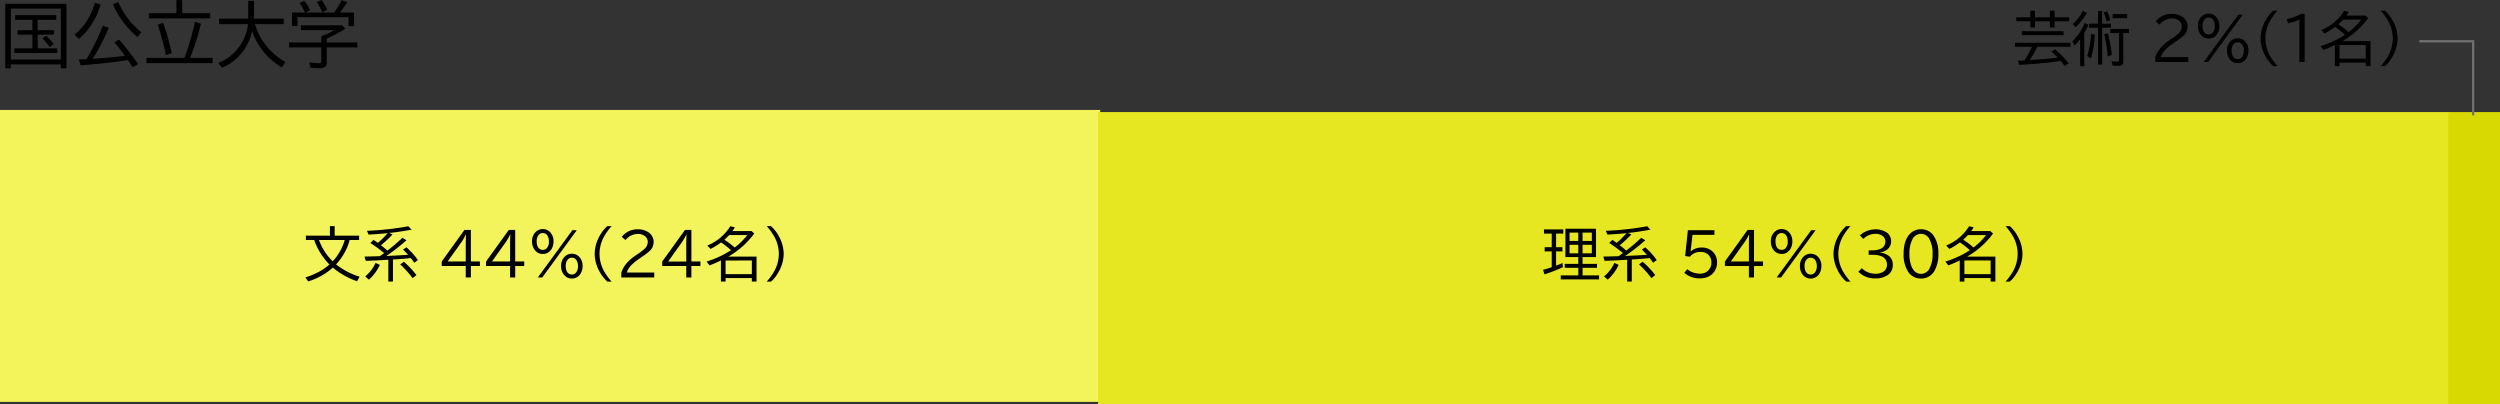
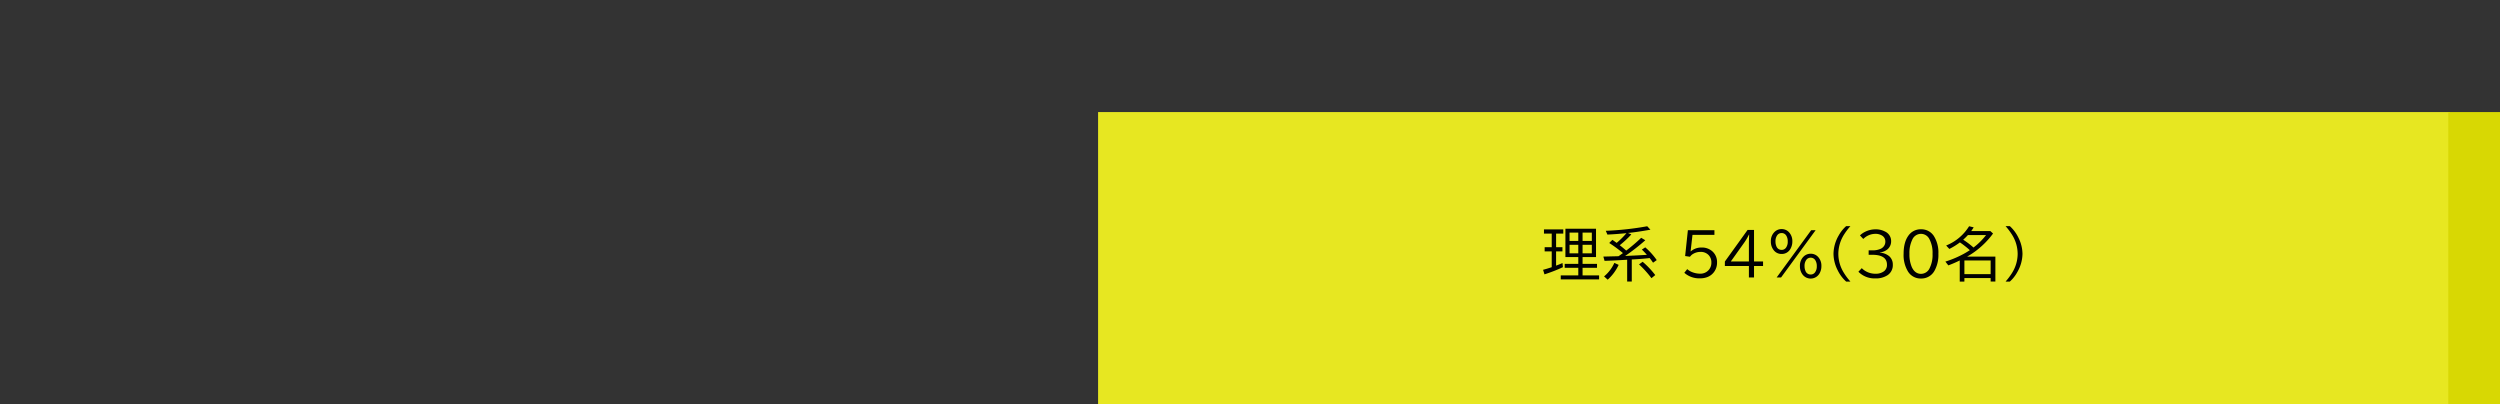
<svg xmlns="http://www.w3.org/2000/svg" width="1099" height="177.612" viewBox="0 0 1099 177.612">
  <rect x="0" y="0" width="1099" height="177.612" fill="#333333" stroke="none" />
-   <path d="M15.446-4.986V-.408h7.106V1.55H15.446v6h8.586V9.6H5.18V7.547H13.1v-6H6.567V-.408H13.1V-4.986H5.519v-2.05H23.585v2.05Zm5.21,11.993a19.889,19.889,0,0,0-3.191-3.885l1.757-1.094a22.218,22.218,0,0,1,3.222,3.715Zm7.415-18.991V16.333H25.6V14.622H3.638v1.711H1.172V-11.984ZM3.638-9.9V12.479H25.6V-9.9Zm33.22,22.2q1.172-1.865,2.744-4.887a85.68,85.68,0,0,0,4.44-9.835l2.621.94a85.773,85.773,0,0,1-7.06,13.6l2.42-.154q6.613-.432,11.731-1.172Q51.363,7.516,49.19,4.9l1.989-1.2A95.207,95.207,0,0,1,59.5,14.437l-2.3,1.449q-.94-1.48-2.112-3.191-8.725,1.434-20.78,2.312L33.5,12.449q1.218-.062,2.158-.092ZM31.57,1.581q6.351-4.979,9-14.043l2.482.755A30.991,30.991,0,0,1,33.59,3.415Zm27.655.956a40.833,40.833,0,0,1-7.384-8.185,38.068,38.068,0,0,1-3.314-6.212l2.328-.925a34.249,34.249,0,0,0,10.2,13.3ZM78.956-7.884H91.242v2.266H64.312V-7.884H76.4v-5.781h2.559Zm.987,19.623q.108-.277.277-.74A124.387,124.387,0,0,0,84.6-4.138l2.59.863A109.451,109.451,0,0,1,82.456,11.74h9.881v2.312h-29.1V11.74Zm-8.155-1.187A121.306,121.306,0,0,0,68.2-2.874l2.389-.786a106.861,106.861,0,0,1,3.761,13.4ZM110.943-3.09A26.677,26.677,0,0,0,116.2,6.76a27.991,27.991,0,0,0,8.124,6.813l-1.6,2.343A30.185,30.185,0,0,1,113.825,7.9a31.018,31.018,0,0,1-4.177-7.954,22.15,22.15,0,0,1-13.18,16.124L94.834,13.99a20.728,20.728,0,0,0,9.758-7.985,20.528,20.528,0,0,0,3.283-9.095H95.111v-2.4h12.856v-7.862h2.559v7.862H123.6v2.4Zm21.966-5.087q-.062-.154-.108-.277a18.077,18.077,0,0,0-2.266-3.885l2.112-.987a23.255,23.255,0,0,1,2.559,4.1L133-8.177h12.764l.077-.123a44.141,44.141,0,0,0,3.206-5.3l2.4.848a42.689,42.689,0,0,1-3.129,4.578h6.181v5.935h-2.451V-6.127H129.641v3.885h-2.436V-8.177Zm9.588,11.5V4.972h13.427V7.146H142.5v6.69a2.312,2.312,0,0,1-.709,1.865,3.729,3.729,0,0,1-2.343.57q-1.8,0-4.054-.185l-.6-2.343a41.527,41.527,0,0,0,4.255.324q.724,0,.894-.355a1.649,1.649,0,0,0,.139-.755V7.146H125.926V4.972h14.151V2.182A24.657,24.657,0,0,0,145.75-.438H131.167V-2.55h18.221l1.264,1.542Q146.074,1.674,142.5,3.323ZM140.509-8.331a27.2,27.2,0,0,0-2.374-4.486l2.143-.879a26.39,26.39,0,0,1,2.466,4.362Z" transform="translate(1.14 13.695)" />
-   <rect width="483.633" height="128.344" transform="translate(0 48.329)" fill="#f3f35b" />
  <rect width="594.326" height="128.344" transform="translate(482.719 49.267)" fill="#e7e721" />
  <rect width="22.718" height="128.344" transform="translate(1076.282 49.267)" fill="#d8d803" />
-   <path d="M-34.5-5.028A22.64,22.64,0,0,1-36.718.508a26.719,26.719,0,0,1-3.757,5.21A32.18,32.18,0,0,0-30.1,11.129l-1.165,1.979A33.276,33.276,0,0,1-41.878,7.121a29.2,29.2,0,0,1-10.859,6.062l-1.227-1.791a28.144,28.144,0,0,0,4.922-1.9,25.409,25.409,0,0,0,5.523-3.62l.138-.113a29.7,29.7,0,0,1-6.187-9.369q-.238-.614-.514-1.415h-3.657V-6.906h10.571v-4.208h2.079v4.208h10.746v1.879Zm-2.167,0h-11.3a23.941,23.941,0,0,0,5.8,9.156l.213.213A22.645,22.645,0,0,0-36.668-5.028ZM-17.906-.356A76.981,76.981,0,0,0-11.318-5.98l1.8,1.077a87.7,87.7,0,0,1-8.868,6.914q2.568-.138,3.845-.188,3.369-.163,5.724-.326Q-9.953.22-11.03-.807l1.49-.977a29.494,29.494,0,0,1,5.047,5.6L-6.108,4.967q-.7-1.052-1.5-2.054-.138.013-.276.038-2.918.351-7.577.6v9.682h-2.029V3.664l-3.732.213q-2.68.15-6.2.276l-.539-1.879q1.19-.025,3.081-.075l3.595-.088Q-20.536,1.6-19.6.922l.25-.188A60.732,60.732,0,0,0-25.371-3.7l1.378-1.39q.751.514,1.891,1.34a36.035,36.035,0,0,0,4.309-4.283l-.689.075q-3.77.376-7.69.564l-.714-1.666a130.506,130.506,0,0,0,18.211-2L-7.26-9.549q-5.849,1.04-9.87,1.44l1.478.639a44.882,44.882,0,0,1-5.1,4.747Q-19.021-1.358-17.906-.356Zm-9.732,11.347a16.574,16.574,0,0,0,4.521-5.949l1.891.877a20.236,20.236,0,0,1-4.822,6.513Zm20.829.777A45.1,45.1,0,0,0-12.27,5.706l1.591-1.152A38.332,38.332,0,0,1-5.143,10.4ZM15.974-9.449h2.818V4.428h3.97V6.407h-3.97v5.047H16.537V6.407H5.966V4.454Zm.564,13.877v-7.39q0-2.129.125-4.434h-.1a25.753,25.753,0,0,1-1.879,3.256l-6.1,8.567ZM35.462-9.449H38.28V4.428h3.97V6.407H38.28v5.047H36.026V6.407H25.455V4.454Zm.564,13.877v-7.39q0-2.129.125-4.434h-.1a25.754,25.754,0,0,1-1.879,3.256l-6.1,8.567ZM63.4-9.324h1.954L50.166,11.455H48.225ZM50.417-9.812a4.3,4.3,0,0,1,3.206,1.353,5.667,5.667,0,0,1,1.5,4.1,6.3,6.3,0,0,1-.764,3.106,4.309,4.309,0,0,1-3.983,2.38A4.258,4.258,0,0,1,46.947-.519a5.909,5.909,0,0,1-1.265-3.858A5.512,5.512,0,0,1,47.336-8.6,4.338,4.338,0,0,1,50.417-9.812Zm-.025,1.741a2.3,2.3,0,0,0-1.929.989,4.465,4.465,0,0,0-.751,2.718,5.092,5.092,0,0,0,.376,2.042,2.4,2.4,0,0,0,2.33,1.653A2.292,2.292,0,0,0,52.308-1.6,4.376,4.376,0,0,0,53.1-4.351a4.642,4.642,0,0,0-.651-2.593A2.327,2.327,0,0,0,50.392-8.071ZM63.2,1.022A4.288,4.288,0,0,1,66.4,2.374a5.623,5.623,0,0,1,1.5,4.083,6.251,6.251,0,0,1-.764,3.106,4.473,4.473,0,0,1-7.415.739,5.909,5.909,0,0,1-1.265-3.858,5.5,5.5,0,0,1,1.653-4.208A4.354,4.354,0,0,1,63.2,1.022Zm-.038,1.741a2.3,2.3,0,0,0-1.929.989,4.442,4.442,0,0,0-.751,2.705A5.092,5.092,0,0,0,60.862,8.5a2.4,2.4,0,0,0,2.33,1.653,2.292,2.292,0,0,0,1.891-.927,4.322,4.322,0,0,0,.789-2.743,4.642,4.642,0,0,0-.651-2.593A2.327,2.327,0,0,0,63.167,2.763Zm15.606,10.5a16.52,16.52,0,0,1-3.757-5.047,16.158,16.158,0,0,1-1.8-7.152,16.465,16.465,0,0,1,2.267-8.028,15.732,15.732,0,0,1,3.294-4.146h1.879a27.919,27.919,0,0,0-2.705,3.557,16.053,16.053,0,0,0-2.605,8.642,15.808,15.808,0,0,0,2.33,8.166,26.816,26.816,0,0,0,2.981,4.008Zm6.162-1.8V9.376q1.177-4.146,6.413-7.69l.714-.488a23.861,23.861,0,0,0,3.094-2.342,4.156,4.156,0,0,0,1.4-3.006,3.1,3.1,0,0,0-1.152-2.492,4.811,4.811,0,0,0-3.219-1.04A7.081,7.081,0,0,0,86.751-4.99l-1.616-1.4A8.591,8.591,0,0,1,92.2-9.712a8.15,8.15,0,0,1,4.208,1.04,5.061,5.061,0,0,1,2.718,4.622A5.223,5.223,0,0,1,97.41-.218a30.775,30.775,0,0,1-3.357,2.555l-.426.3-.889.614Q88,6.5,87.377,9.276H99.4v2.179Zm27.98-20.9h2.818V4.428h3.97V6.407h-3.97v5.047h-2.254V6.407H102.908V4.454Zm.564,13.877v-7.39q0-2.129.125-4.434h-.1a25.752,25.752,0,0,1-1.879,3.256l-6.1,8.567Zm18.474-2.154h12.425V13.258H142.3V11.718H130.763v1.541h-2.054V3.978a52.529,52.529,0,0,1-5.01,2.167l-1.3-1.666a43.871,43.871,0,0,0,6.839-2.768,35.731,35.731,0,0,0,3.908-2.254,40.8,40.8,0,0,0-4.359-3.419,30.228,30.228,0,0,1-4.647,2.881l-1.4-1.515a21.087,21.087,0,0,0,10.082-8.467l2.016.488q-.651,1.065-1.09,1.641h8.429l1.177,1.077A36.913,36.913,0,0,1,135.4.07,31.479,31.479,0,0,1,131.953,2.274Zm-1.19,1.716V9.977H142.3V3.99Zm4-5.7a29.208,29.208,0,0,0,5.536-5.486h-7.978a26.131,26.131,0,0,1-2.092,2.054A35.124,35.124,0,0,1,134.758-1.709Zm14.1,14.967a28.969,28.969,0,0,0,2.705-3.57,15.952,15.952,0,0,0,2.605-8.6,15.85,15.85,0,0,0-2.33-8.191,28.638,28.638,0,0,0-2.981-4.008h1.879A16.724,16.724,0,0,1,154.5-6.067a16.135,16.135,0,0,1,1.8,7.139,16.4,16.4,0,0,1-2.28,8.028,15.46,15.46,0,0,1-3.281,4.158Z" transform="translate(188.207 110.519)" />
  <path d="M-48.488-7.833v5.974H-45.7V-.018h-2.793V6.257q1.766-.676,2.818-1.14l.188,1.816A70.224,70.224,0,0,1-53.6,10.09l-.614-2q1.879-.5,3.8-1.152V-.018h-3.106V-1.859h3.106V-7.833h-3.407V-9.674h8.492v1.841Zm17.547-2.129V2.5h-5.912V5.481h6.35V7.2h-6.35v3.344h7.264v1.766H-46.447V10.541h7.715V7.2h-5.974V5.481h5.974V2.5h-5.661V-9.962ZM-42.577-8.272V-4.6h3.845v-3.67Zm0,5.361V.834h3.845V-2.911ZM-32.782.834V-2.911h-4.071V.834Zm0-5.436v-3.67h-4.071V-4.6ZM-17.665-.356A76.982,76.982,0,0,0-11.077-5.98l1.8,1.077a87.7,87.7,0,0,1-8.868,6.914q2.568-.138,3.845-.188,3.369-.163,5.724-.326Q-9.712.22-10.789-.807l1.49-.977a29.494,29.494,0,0,1,5.047,5.6L-5.867,4.967q-.7-1.052-1.5-2.054-.138.013-.276.038-2.918.351-7.577.6v9.682h-2.029V3.664l-3.732.213q-2.68.15-6.2.276l-.539-1.879q1.19-.025,3.081-.075l3.595-.088Q-20.3,1.6-19.356.922l.25-.188A60.732,60.732,0,0,0-25.13-3.7l1.378-1.39q.751.514,1.891,1.34a36.035,36.035,0,0,0,4.309-4.283l-.689.075q-3.77.376-7.69.564l-.714-1.666a130.506,130.506,0,0,0,18.211-2l1.415,1.515q-5.849,1.04-9.87,1.44l1.478.639a44.882,44.882,0,0,1-5.1,4.747Q-18.78-1.358-17.665-.356ZM-27.4,10.991a16.574,16.574,0,0,0,4.521-5.949l1.891.877a20.236,20.236,0,0,1-4.822,6.513Zm20.829.777a45.1,45.1,0,0,0-5.461-6.062l1.591-1.152A38.332,38.332,0,0,1-4.9,10.4ZM9.439-9.324H21.112V-7.27H11.468L10.641-.03h.1A7.024,7.024,0,0,1,15.5-1.709,6.89,6.89,0,0,1,20.06-.156a6.253,6.253,0,0,1,2.2,5.073,6.8,6.8,0,0,1-1.04,3.72A6.561,6.561,0,0,1,17.667,11.4a8.791,8.791,0,0,1-2.843.438A9.864,9.864,0,0,1,7.873,9.4L9.151,7.785a7.306,7.306,0,0,0,2.455,1.428,9.532,9.532,0,0,0,3.219.576,4.822,4.822,0,0,0,3.657-1.5,4.718,4.718,0,0,0,1.29-3.369,4.6,4.6,0,0,0-1.19-3.281A4.7,4.7,0,0,0,14.962.22a6.261,6.261,0,0,0-3.094.8,4.334,4.334,0,0,0-1.5,1.328L8.236,2.036ZM35.7-9.449h2.818V4.428h3.97V6.407h-3.97v5.047H36.267V6.407H25.7V4.454Zm.564,13.877v-7.39q0-2.129.125-4.434h-.1a25.753,25.753,0,0,1-1.879,3.256l-6.1,8.567ZM63.646-9.324H65.6L50.407,11.455H48.466ZM50.658-9.812a4.3,4.3,0,0,1,3.206,1.353,5.667,5.667,0,0,1,1.5,4.1A6.3,6.3,0,0,1,54.6-1.258a4.309,4.309,0,0,1-3.983,2.38A4.258,4.258,0,0,1,47.188-.519a5.909,5.909,0,0,1-1.265-3.858A5.512,5.512,0,0,1,47.577-8.6,4.338,4.338,0,0,1,50.658-9.812Zm-.025,1.741a2.3,2.3,0,0,0-1.929.989,4.465,4.465,0,0,0-.751,2.718,5.092,5.092,0,0,0,.376,2.042,2.4,2.4,0,0,0,2.33,1.653A2.292,2.292,0,0,0,52.549-1.6a4.376,4.376,0,0,0,.789-2.755,4.642,4.642,0,0,0-.651-2.593A2.327,2.327,0,0,0,50.633-8.071ZM63.445,1.022a4.288,4.288,0,0,1,3.194,1.353,5.623,5.623,0,0,1,1.5,4.083,6.251,6.251,0,0,1-.764,3.106,4.473,4.473,0,0,1-7.415.739A5.909,5.909,0,0,1,58.7,6.445a5.5,5.5,0,0,1,1.653-4.208A4.354,4.354,0,0,1,63.445,1.022Zm-.038,1.741a2.3,2.3,0,0,0-1.929.989,4.442,4.442,0,0,0-.751,2.705A5.092,5.092,0,0,0,61.1,8.5a2.4,2.4,0,0,0,2.33,1.653,2.292,2.292,0,0,0,1.891-.927,4.322,4.322,0,0,0,.789-2.743,4.642,4.642,0,0,0-.651-2.593A2.327,2.327,0,0,0,63.408,2.763Zm15.606,10.5a16.52,16.52,0,0,1-3.757-5.047,16.158,16.158,0,0,1-1.8-7.152A16.465,16.465,0,0,1,75.72-6.969a15.732,15.732,0,0,1,3.294-4.146h1.879a27.919,27.919,0,0,0-2.705,3.557,16.053,16.053,0,0,0-2.605,8.642,15.808,15.808,0,0,0,2.33,8.166,26.816,26.816,0,0,0,2.981,4.008ZM88.908-.469h1.616a8.28,8.28,0,0,0,3.845-.764,3.762,3.762,0,0,0,.614-.413,3.319,3.319,0,0,0,1.265-2.643A3,3,0,0,0,94.92-6.881,5.371,5.371,0,0,0,91.8-7.721a7.506,7.506,0,0,0-5.248,2.254L85.088-7.032a8.775,8.775,0,0,1,2.28-1.6A10.131,10.131,0,0,1,91.914-9.7a8.649,8.649,0,0,1,4.246.989,4.587,4.587,0,0,1,2.63,4.221A4.584,4.584,0,0,1,97.25-.97a6.009,6.009,0,0,1-3.432,1.4v.1A7.209,7.209,0,0,1,97.939,2.1a4.812,4.812,0,0,1,1.591,3.782,5.245,5.245,0,0,1-2.355,4.6,9.268,9.268,0,0,1-5.336,1.39A9.924,9.924,0,0,1,84.4,8.937l1.49-1.578a7.253,7.253,0,0,0,1.816,1.39,8.467,8.467,0,0,0,4.133,1.065,6.017,6.017,0,0,0,3.87-1.127,3.453,3.453,0,0,0,1.252-2.843q0-4.359-6.488-4.359H88.908Zm23.033-9.256a6.515,6.515,0,0,1,5.686,3.044,13.582,13.582,0,0,1,1.941,7.74,14.378,14.378,0,0,1-1.641,7.314,6.577,6.577,0,0,1-6.012,3.545,6.52,6.52,0,0,1-5.774-3.181,13.913,13.913,0,0,1-1.866-7.678q0-5.035,2.067-7.928A6.534,6.534,0,0,1,111.941-9.724Zm-.038,2a4.206,4.206,0,0,0-3.833,2.593,13.328,13.328,0,0,0-1.227,6.212A13.911,13.911,0,0,0,107.9,6.933q1.378,2.931,4.033,2.931a4.18,4.18,0,0,0,3.782-2.492A12.979,12.979,0,0,0,117,1.1a12.839,12.839,0,0,0-1.39-6.513A4.137,4.137,0,0,0,111.9-7.721Zm20.29,9.995h12.425V13.258h-2.079V11.718H131v1.541H128.95V3.978a52.519,52.519,0,0,1-5.01,2.167l-1.3-1.666a43.869,43.869,0,0,0,6.839-2.768,35.732,35.732,0,0,0,3.908-2.254,40.808,40.808,0,0,0-4.359-3.419,30.228,30.228,0,0,1-4.647,2.881l-1.4-1.515a21.087,21.087,0,0,0,10.082-8.467l2.016.488q-.651,1.065-1.09,1.641h8.429l1.177,1.077A36.914,36.914,0,0,1,135.638.07,31.482,31.482,0,0,1,132.194,2.274ZM131,3.99V9.977h11.535V3.99Zm4-5.7a29.209,29.209,0,0,0,5.536-5.486h-7.978a26.135,26.135,0,0,1-2.092,2.054A35.125,35.125,0,0,1,135-1.709Zm14.1,14.967a28.973,28.973,0,0,0,2.705-3.57,15.952,15.952,0,0,0,2.605-8.6,15.85,15.85,0,0,0-2.33-8.191,28.64,28.64,0,0,0-2.981-4.008h1.879a16.724,16.724,0,0,1,3.757,5.047,16.135,16.135,0,0,1,1.8,7.139,16.4,16.4,0,0,1-2.28,8.028,15.46,15.46,0,0,1-3.281,4.158Z" transform="translate(732.55 110.519)" />
-   <path d="M-80.351-8.2v-2.918H-78.3V-8.2h6.588v-2.918h2.054V-8.2h6.413v1.741h-6.413v2.743h-2.054V-6.456H-78.3v2.743h-2.054V-6.456h-6.162V-8.2Zm3.106,12.951a45.792,45.792,0,0,1-3.382,5.837l2.029-.125q4.4-.288,8.905-.751l1.39-.138q-1.1-1.2-2.818-2.768l1.666-.927a46.168,46.168,0,0,1,6,6.137l-1.816,1.152q-.9-1.19-1.779-2.2-7.1,1.127-18.123,1.741l-.676-1.829,1.6-.075q.576-.025,1.278-.063A27.933,27.933,0,0,0-80.94,7.434q.8-1.453,1.353-2.68h-7.49V3.013H-62.7V4.754Zm-6.826-6.839h18.336V-.369H-84.071Zm27.454.751V13.258h-1.816V1.4A21.4,21.4,0,0,1-60.9,4.178l-.914-1.829A24.14,24.14,0,0,0-56.467-5.7l1.7.8A31.783,31.783,0,0,1-56.617-1.333Zm6.062-4.058v-5.6h1.791v5.6h3.9v1.766h-3.9V12.557h-1.791V-3.625H-54.5V-5.391ZM-39.471-1.27V11.154a1.9,1.9,0,0,1-.551,1.566,2.766,2.766,0,0,1-1.716.4q-1.09,0-2.442-.125l-.438-1.891a24.729,24.729,0,0,0,2.655.175q.488,0,.589-.213a1.234,1.234,0,0,0,.063-.451V-1.27h-3.845V-3.086h8.179V-1.27ZM-61.614-5.316a16.653,16.653,0,0,0,4.309-5.674l1.829.777a22.437,22.437,0,0,1-5.01,6.363Zm6.287,14.178A39.473,39.473,0,0,0-53.661-.857l1.691.238A44.13,44.13,0,0,1-53.636,9.814Zm9.03.163A75.756,75.756,0,0,0-47.837-.732l1.616-.426a70.646,70.646,0,0,1,1.716,9.431ZM-46.76-6.318a20.25,20.25,0,0,0-1.328-3.945l1.515-.6a16,16,0,0,1,1.378,3.933Zm2.618-3.307H-37.8v1.816h-6.338Zm18.775,21.079V9.376q1.177-4.146,6.413-7.69l.714-.488a23.862,23.862,0,0,0,3.094-2.342,4.156,4.156,0,0,0,1.4-3.006A3.1,3.1,0,0,0-14.9-6.643a4.811,4.811,0,0,0-3.219-1.04A7.081,7.081,0,0,0-23.552-4.99l-1.616-1.4A8.591,8.591,0,0,1-18.1-9.712,8.15,8.15,0,0,1-13.9-8.672a5.061,5.061,0,0,1,2.718,4.622A5.223,5.223,0,0,1-12.893-.218,30.777,30.777,0,0,1-16.25,2.337l-.426.3-.889.614Q-22.3,6.5-22.925,9.276H-10.9v2.179ZM11.067-9.324h1.954L-2.172,11.455H-4.113ZM-1.921-9.812A4.3,4.3,0,0,1,1.285-8.459a5.667,5.667,0,0,1,1.5,4.1,6.3,6.3,0,0,1-.764,3.106,4.309,4.309,0,0,1-3.983,2.38A4.258,4.258,0,0,1-5.391-.519,5.909,5.909,0,0,1-6.656-4.376,5.512,5.512,0,0,1-5-8.6,4.338,4.338,0,0,1-1.921-9.812Zm-.025,1.741a2.3,2.3,0,0,0-1.929.989,4.465,4.465,0,0,0-.751,2.718,5.092,5.092,0,0,0,.376,2.042A2.4,2.4,0,0,0-1.921-.669,2.292,2.292,0,0,0-.03-1.6,4.376,4.376,0,0,0,.759-4.351,4.642,4.642,0,0,0,.108-6.944,2.327,2.327,0,0,0-1.946-8.071ZM10.866,1.022A4.288,4.288,0,0,1,14.06,2.374a5.623,5.623,0,0,1,1.5,4.083A6.251,6.251,0,0,1,14.8,9.564a4.3,4.3,0,0,1-3.97,2.38A4.27,4.27,0,0,1,7.385,10.3,5.909,5.909,0,0,1,6.12,6.445,5.5,5.5,0,0,1,7.773,2.237,4.354,4.354,0,0,1,10.866,1.022Zm-.038,1.741A2.3,2.3,0,0,0,8.9,3.752a4.442,4.442,0,0,0-.751,2.705A5.092,5.092,0,0,0,8.524,8.5a2.4,2.4,0,0,0,2.33,1.653,2.292,2.292,0,0,0,1.891-.927,4.322,4.322,0,0,0,.789-2.743,4.642,4.642,0,0,0-.651-2.593A2.327,2.327,0,0,0,10.829,2.763Zm15.606,10.5a16.52,16.52,0,0,1-3.757-5.047,16.158,16.158,0,0,1-1.8-7.152,16.465,16.465,0,0,1,2.267-8.028,15.732,15.732,0,0,1,3.294-4.146h1.879a27.919,27.919,0,0,0-2.705,3.557A16.053,16.053,0,0,0,23,1.084a15.808,15.808,0,0,0,2.33,8.166,26.816,26.816,0,0,0,2.981,4.008Zm11.523-1.8V-7.094a30.738,30.738,0,0,1-5.022,1.515L32.422-7.42A22.794,22.794,0,0,0,38.6-9.7h1.666V11.455ZM56.795,2.274H69.219V13.258H67.14V11.718H55.6v1.541H53.551V3.978a52.524,52.524,0,0,1-5.01,2.167l-1.3-1.666a43.869,43.869,0,0,0,6.839-2.768A35.731,35.731,0,0,0,57.985-.544a40.8,40.8,0,0,0-4.359-3.419,30.228,30.228,0,0,1-4.647,2.881L47.576-2.6a21.087,21.087,0,0,0,10.082-8.467l2.016.488q-.651,1.065-1.09,1.641h8.429l1.177,1.077A36.913,36.913,0,0,1,60.239.07,31.48,31.48,0,0,1,56.795,2.274ZM55.6,3.99V9.977H67.14V3.99Zm4-5.7a29.209,29.209,0,0,0,5.536-5.486H57.158A26.129,26.129,0,0,1,55.066-5.14,35.124,35.124,0,0,1,59.6-1.709ZM73.7,13.258a28.97,28.97,0,0,0,2.705-3.57,15.952,15.952,0,0,0,2.605-8.6,15.85,15.85,0,0,0-2.33-8.191A28.638,28.638,0,0,0,73.7-11.115h1.879a16.724,16.724,0,0,1,3.757,5.047,16.135,16.135,0,0,1,1.8,7.139A16.4,16.4,0,0,1,78.863,9.1a15.46,15.46,0,0,1-3.281,4.158Z" transform="translate(972.861 15.809)" />
-   <path d="M6540.677,625.057h-1V593H6516.5v-1h24.178Z" transform="translate(-5452.982 -574.356)" fill="#707070" />
</svg>